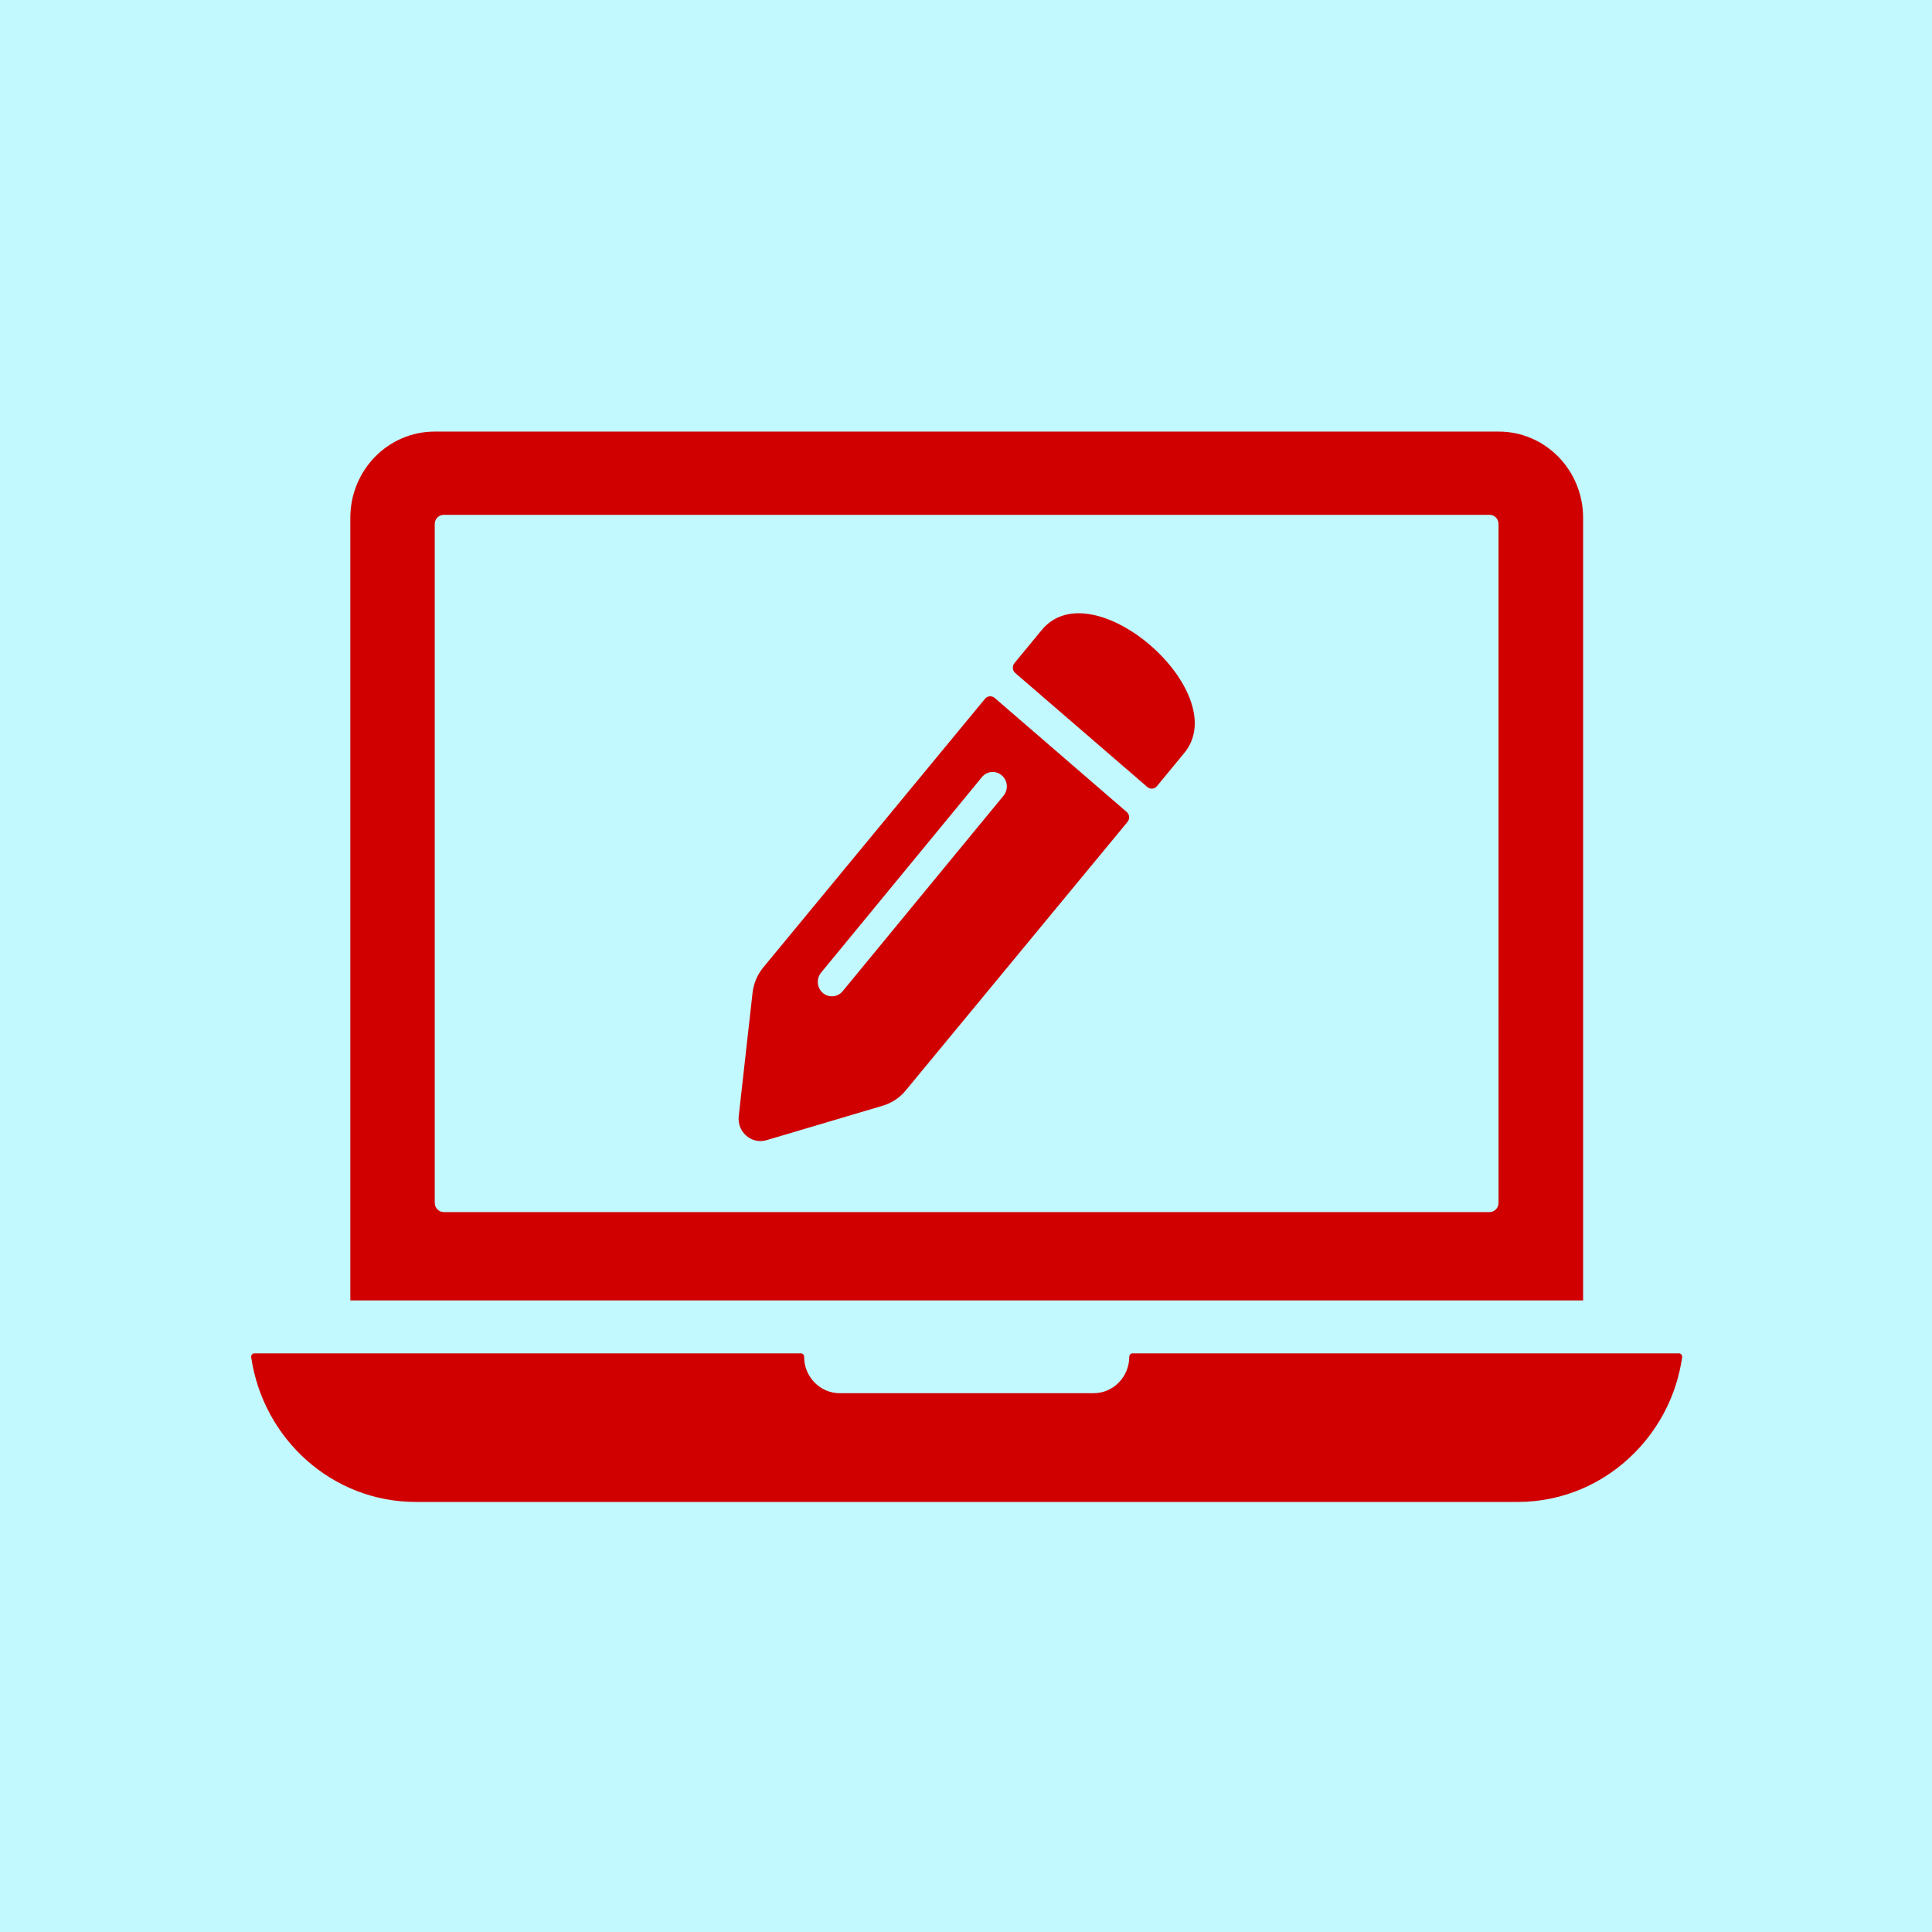
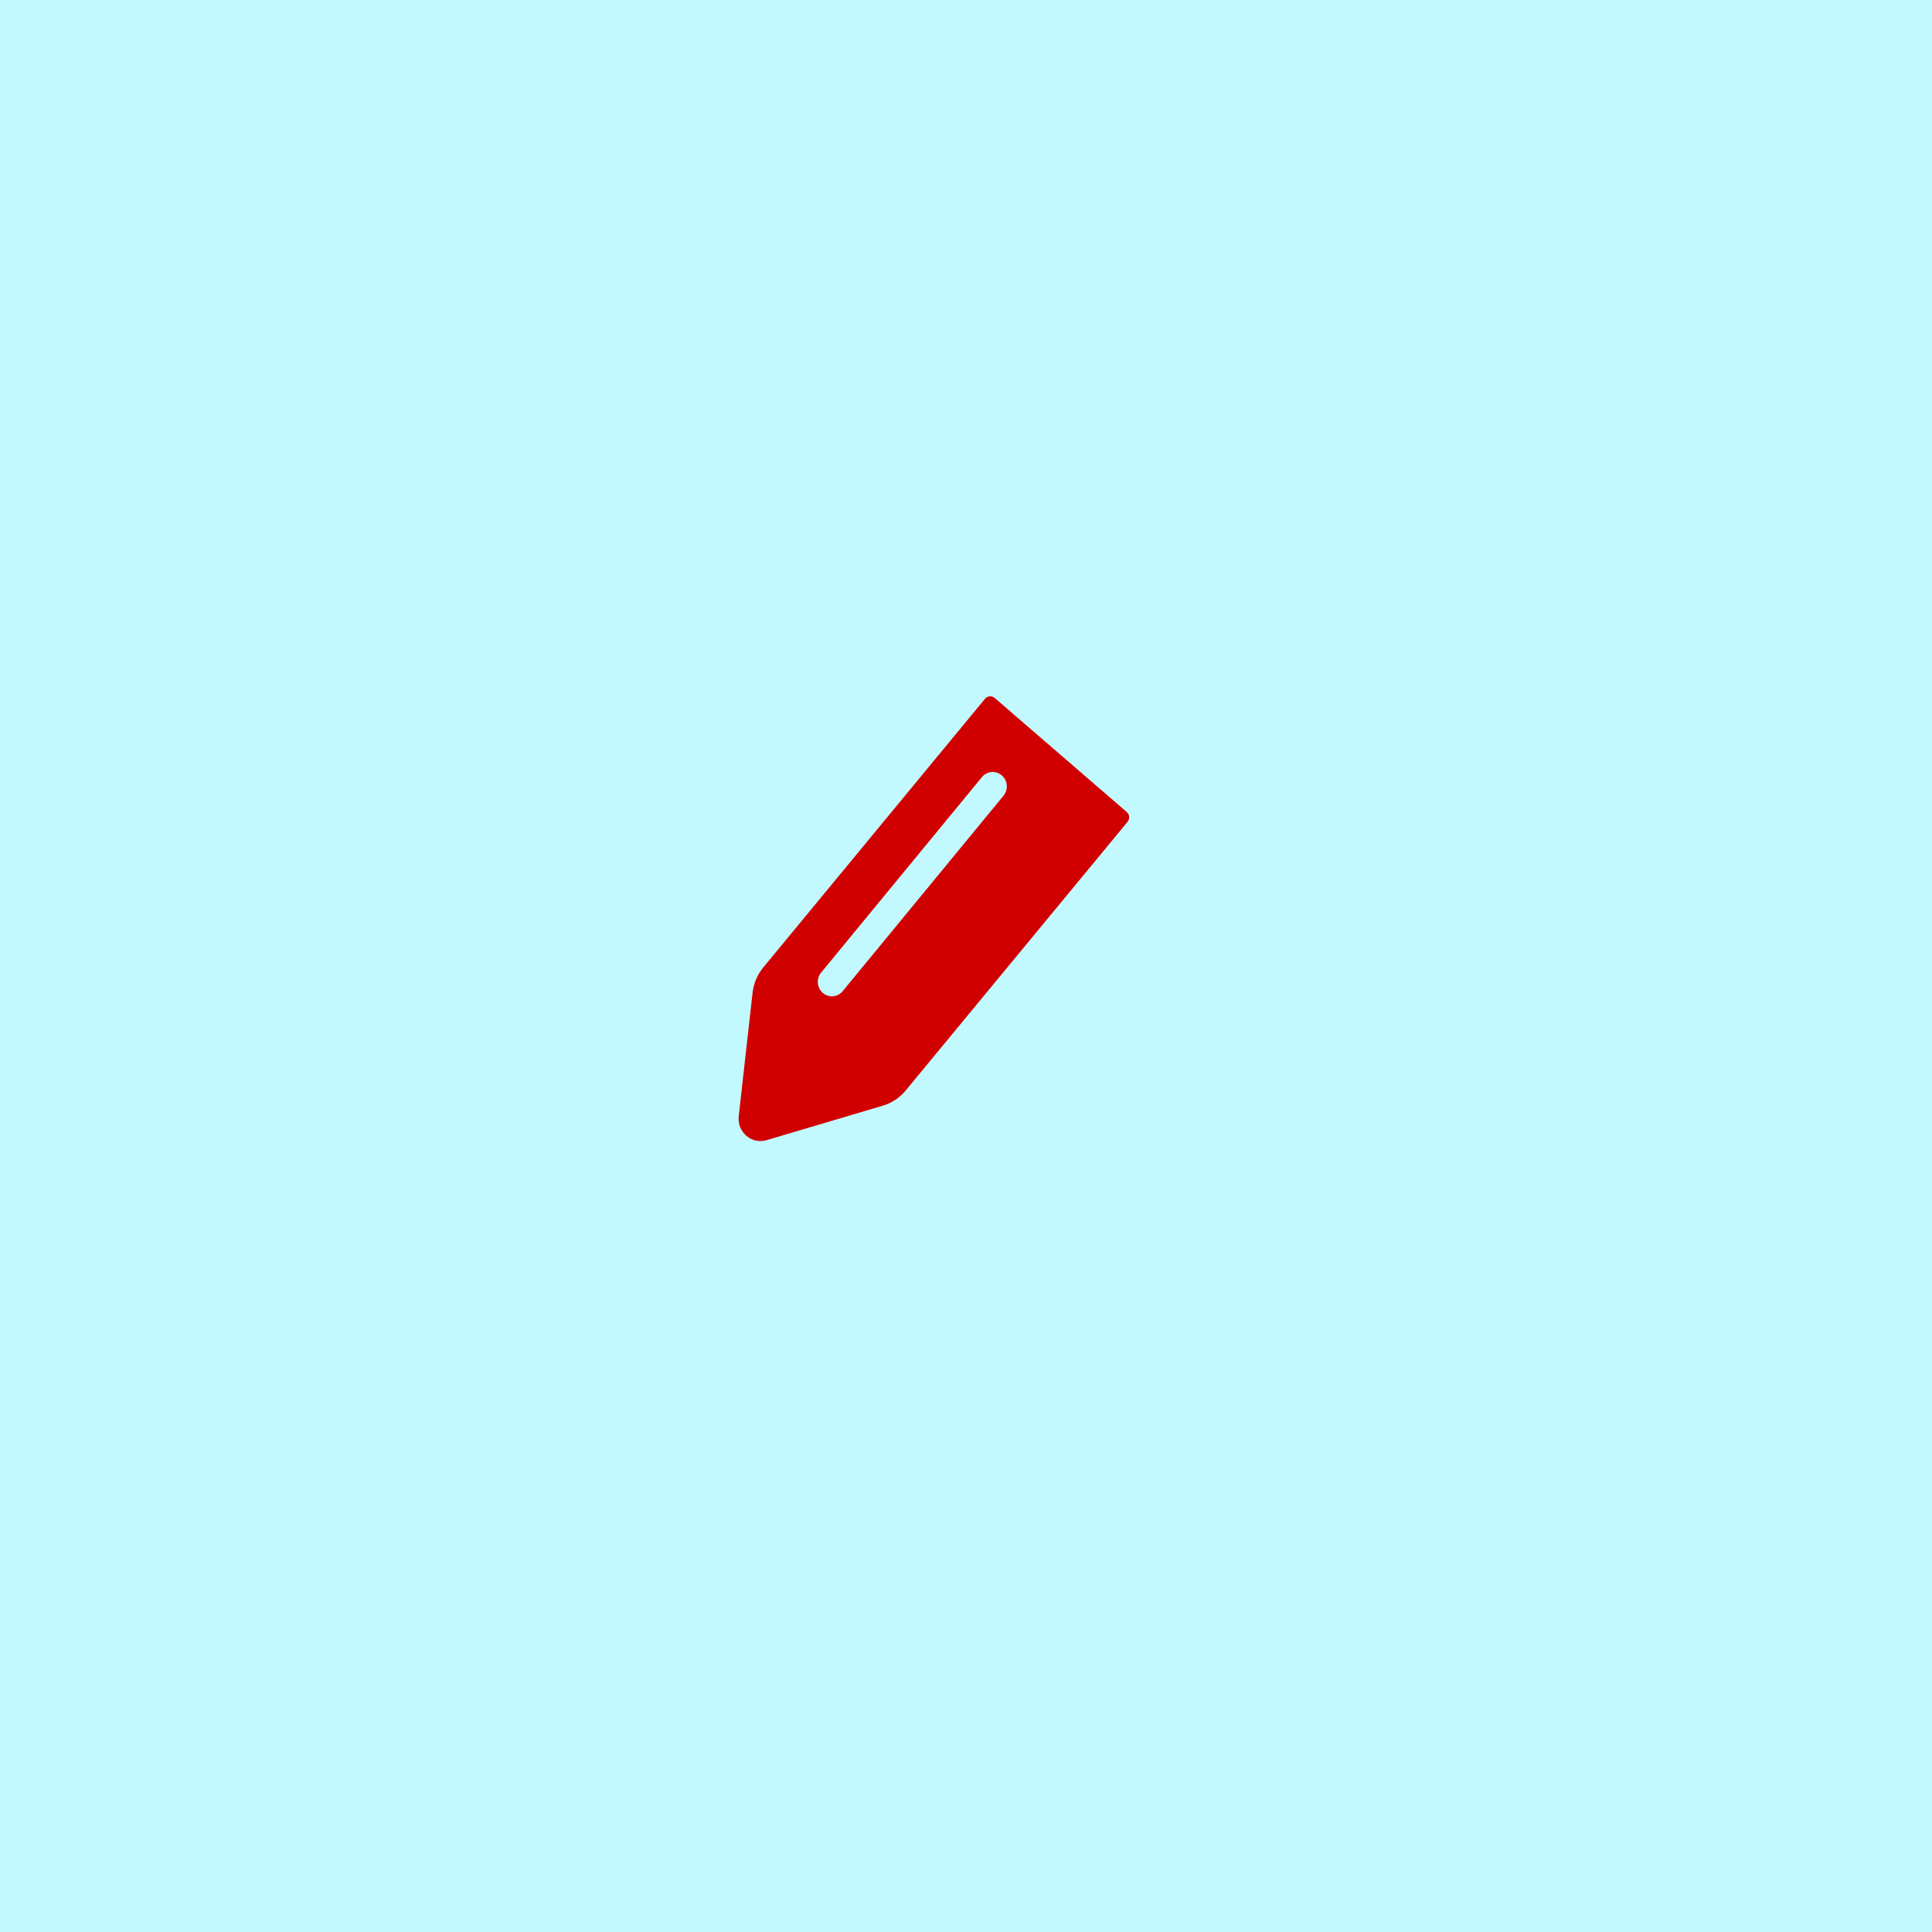
<svg xmlns="http://www.w3.org/2000/svg" width="500" zoomAndPan="magnify" viewBox="0 0 375 375" height="500" preserveAspectRatio="xMidYMid meet" version="1.0">
  <defs>
    <clipPath id="ba9e778c9d">
-       <path d="M 68 83.777 L 308 83.777 L 308 253 L 68 253 Z M 68 83.777 " clip-rule="nonzero" />
-     </clipPath>
+       </clipPath>
    <clipPath id="e114ccdbfc">
-       <path d="M 48.508 262 L 326.758 262 L 326.758 291.527 L 48.508 291.527 Z M 48.508 262 " clip-rule="nonzero" />
-     </clipPath>
+       </clipPath>
  </defs>
-   <rect x="-37.5" width="450" fill="#ffffff" y="-37.5" height="450" fill-opacity="1" />
  <rect x="-37.5" width="450" fill="#ffffff" y="-37.5" height="450" fill-opacity="1" />
  <rect x="-37.5" width="450" fill="#c2f9ff" y="-37.5" height="450" fill-opacity="1" />
  <path fill="#d10000" d="M 194.789 154.438 L 163.562 192.387 C 163.078 192.98 162.422 193.305 161.734 193.367 C 161.027 193.445 160.293 193.227 159.711 192.73 C 158.555 191.723 158.41 189.965 159.375 188.785 L 190.598 150.832 C 191.559 149.652 193.297 149.508 194.445 150.5 C 195.609 151.488 195.75 153.254 194.789 154.438 Z M 218.691 157.602 L 193.066 135.469 C 192.508 134.988 191.668 135.055 191.188 135.633 L 148.164 187.762 C 147 189.176 146.266 190.898 146.066 192.746 L 143.387 216.645 C 143.047 219.734 145.879 222.172 148.789 221.305 L 171.371 214.609 C 173.109 214.082 174.66 213.059 175.824 211.629 L 218.863 159.512 C 219.328 158.934 219.266 158.078 218.691 157.602 " fill-opacity="1" fill-rule="nonzero" />
-   <path fill="#d10000" d="M 229.867 146.156 L 224.559 152.594 C 224.094 153.168 223.254 153.238 222.695 152.758 L 197.055 130.629 C 196.496 130.145 196.434 129.289 196.898 128.715 L 202.207 122.277 C 212.078 110.316 239.551 134.426 229.867 146.156 " fill-opacity="1" fill-rule="nonzero" />
  <g clip-path="url(#ba9e778c9d)">
    <path fill="#d10000" d="M 290.867 233.48 C 290.867 234.457 290.09 235.266 289.113 235.266 L 86.152 235.266 C 85.176 235.266 84.383 234.457 84.383 233.48 L 84.383 101.719 C 84.383 100.719 85.176 99.926 86.152 99.926 L 289.109 99.926 C 290.09 99.926 290.863 100.719 290.863 101.719 Z M 290.914 83.773 L 84.352 83.773 C 75.324 83.773 68 91.266 68 100.496 L 68 252.41 L 307.281 252.41 L 307.281 100.496 C 307.281 91.266 299.953 83.773 290.922 83.773 " fill-opacity="1" fill-rule="nonzero" />
  </g>
  <g clip-path="url(#e114ccdbfc)">
-     <path fill="#d10000" d="M 325.883 262.688 C 326.27 262.688 326.566 263.047 326.504 263.434 C 325.48 270.578 322.188 276.977 317.406 281.852 C 311.57 287.832 303.5 291.527 294.59 291.527 L 80.691 291.527 C 64.492 291.527 51.082 279.32 48.754 263.434 C 48.695 263.047 49 262.688 49.379 262.688 L 155.453 262.688 C 155.801 262.688 156.078 262.984 156.078 263.34 C 156.078 267.254 159.184 270.422 163.008 270.422 L 212.266 270.422 C 216.082 270.422 219.188 267.238 219.188 263.34 C 219.188 262.984 219.469 262.688 219.824 262.688 L 325.883 262.688 " fill-opacity="1" fill-rule="nonzero" />
-   </g>
+     </g>
</svg>